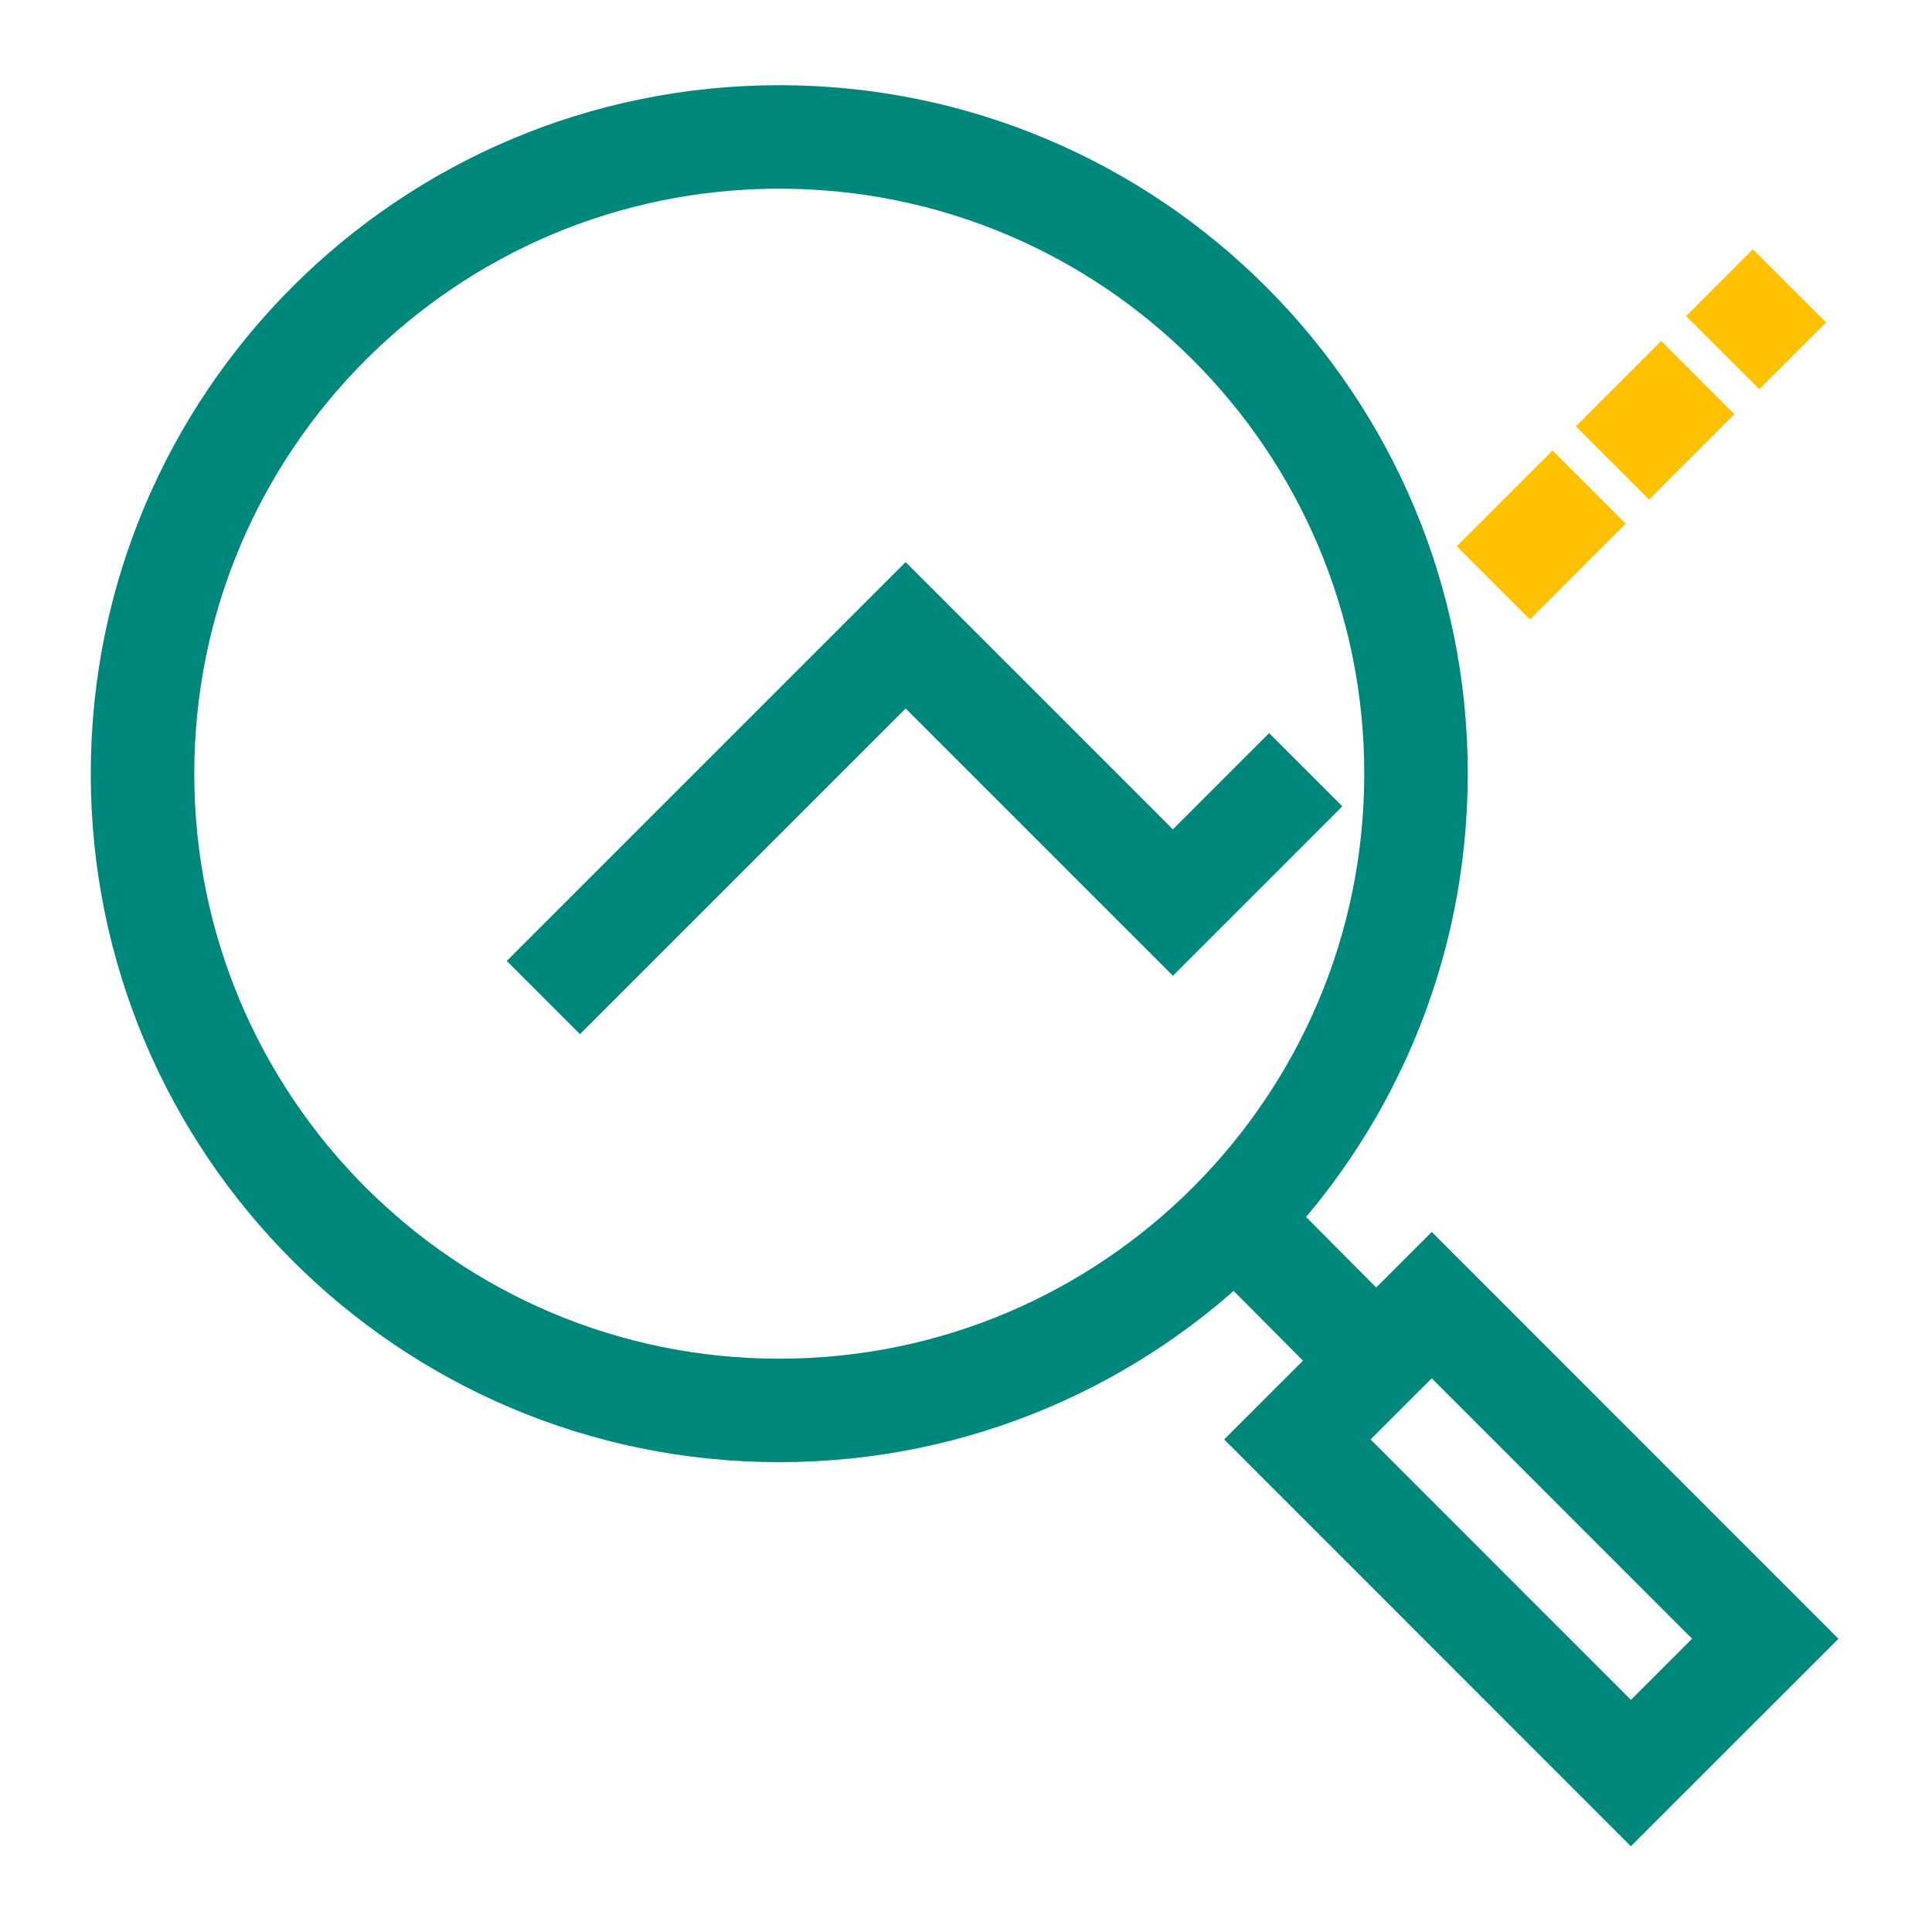
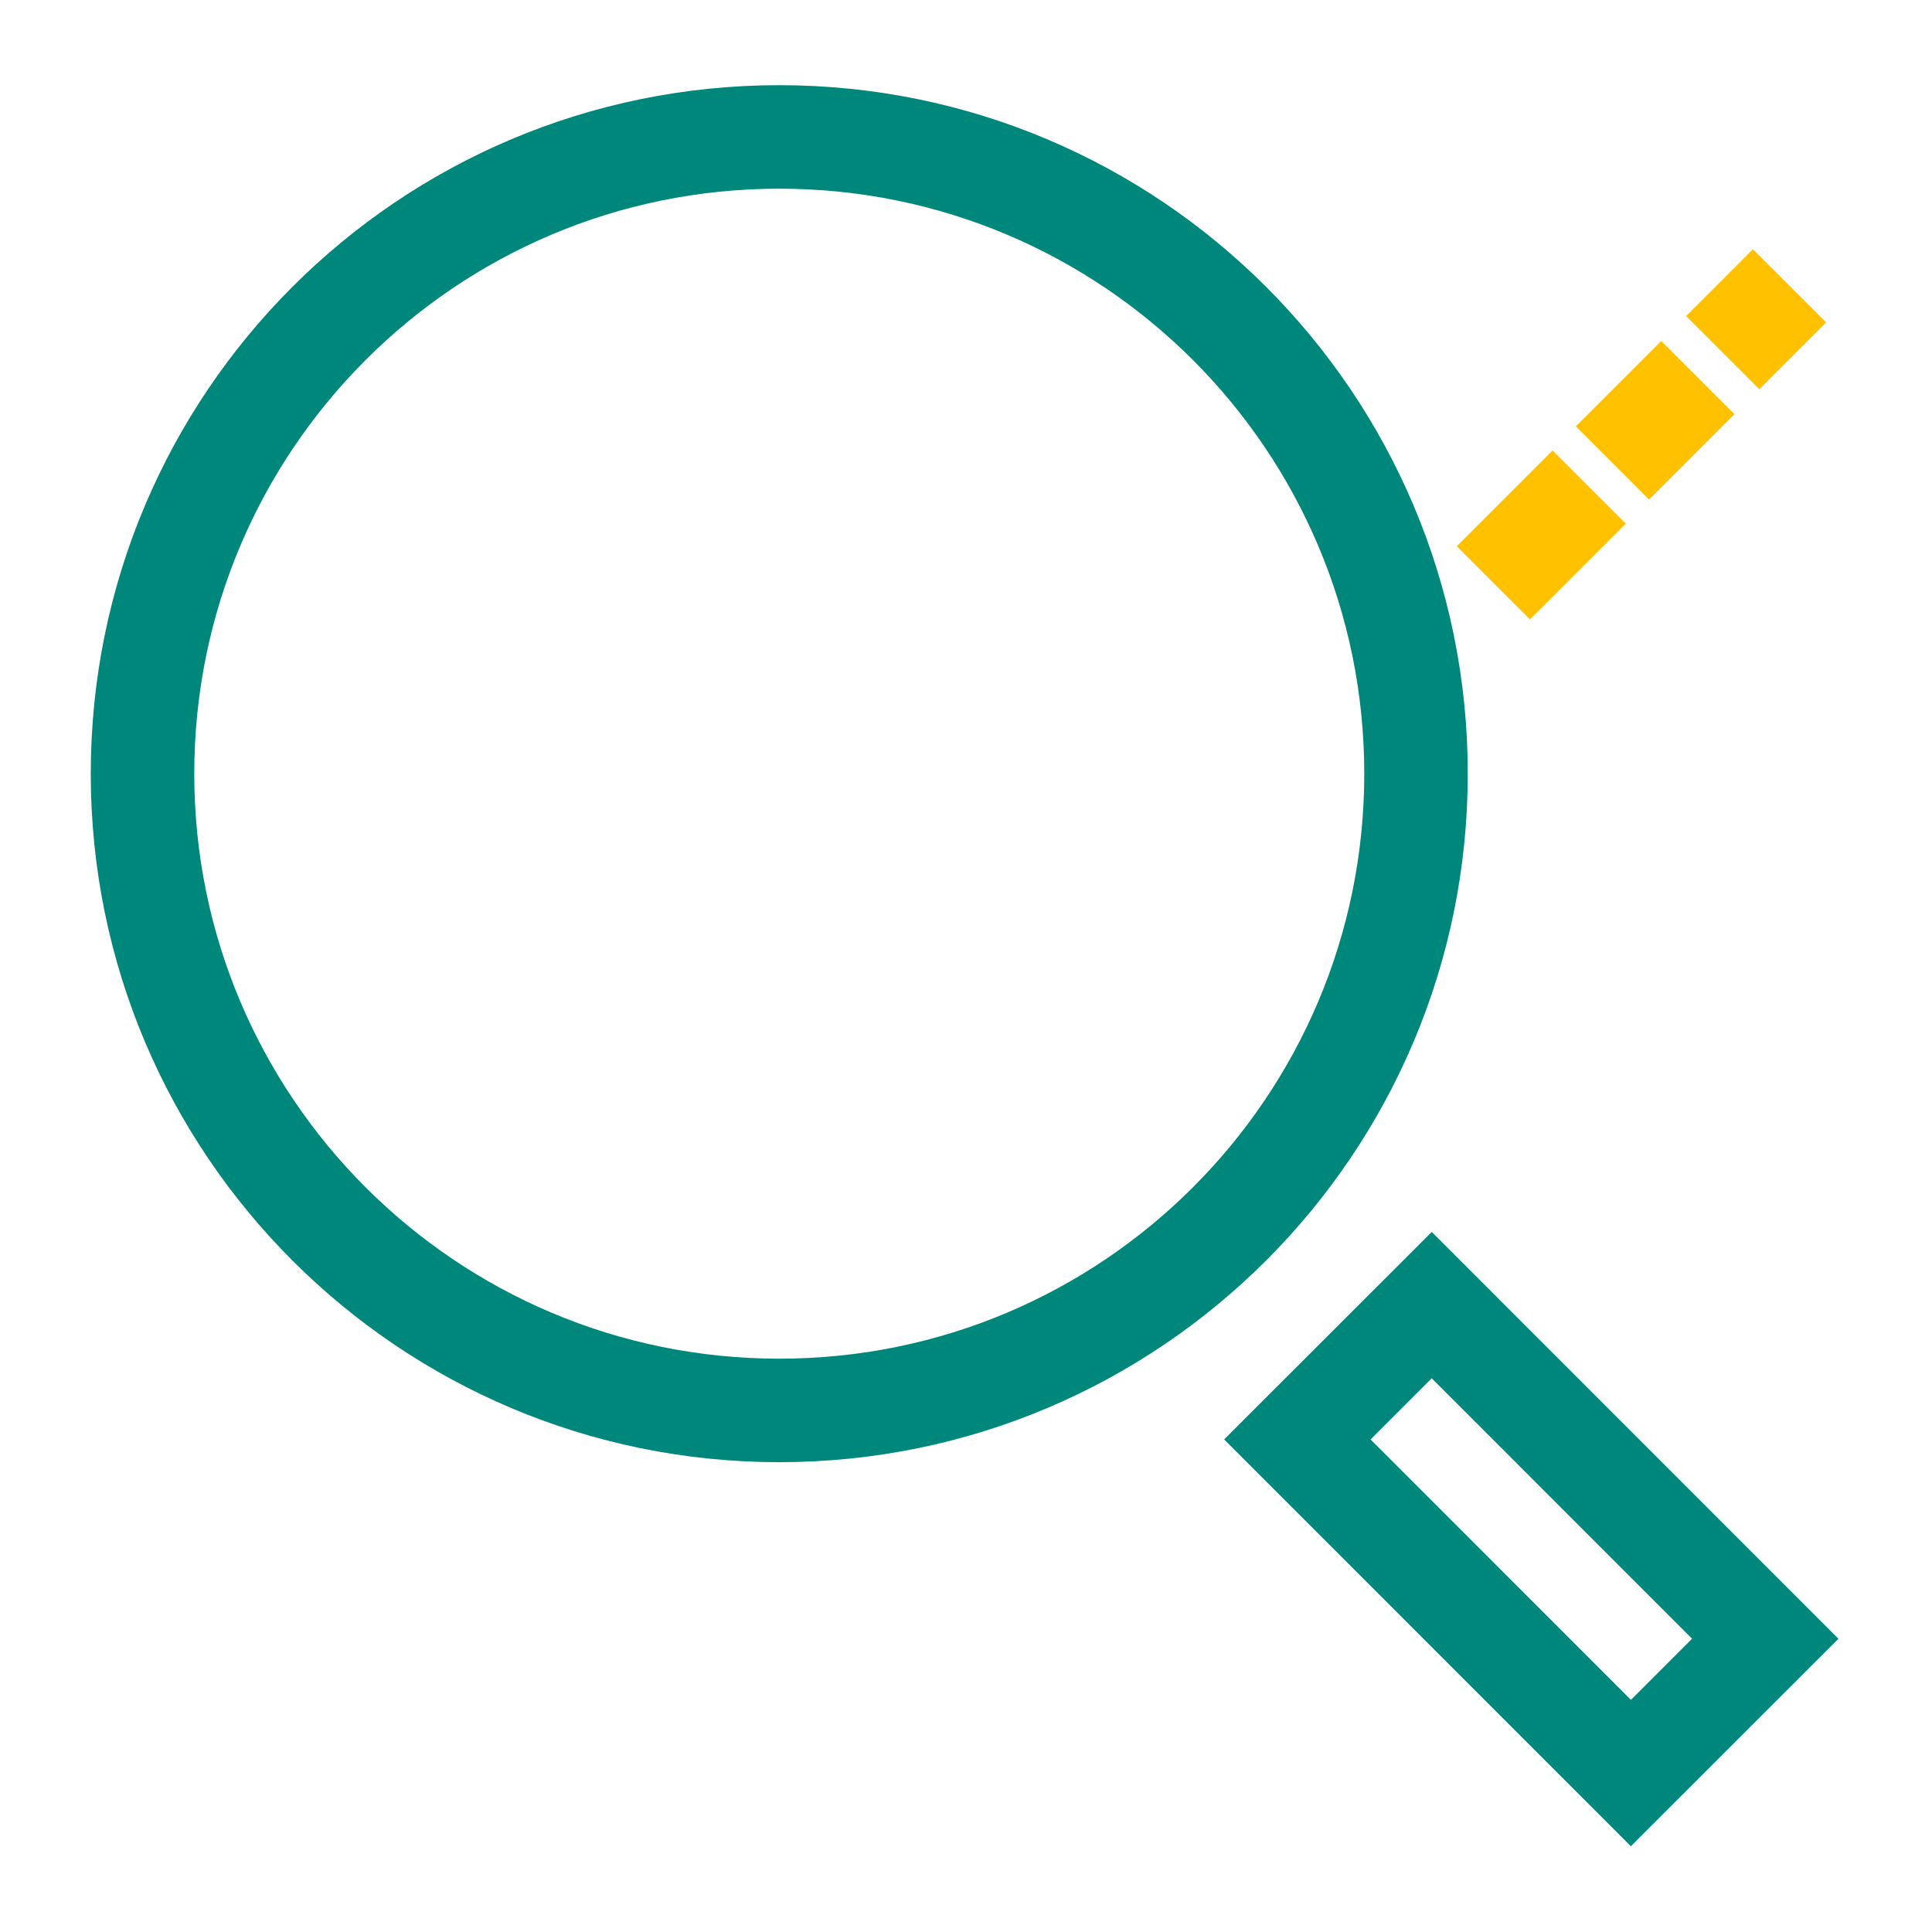
<svg xmlns="http://www.w3.org/2000/svg" width="56" height="56" viewBox="0 0 56 56" fill="none">
  <g clip-path="url(#clip0_4769_22726)">
    <path d="M22.587 40.882C32.781 40.882 41.044 32.619 41.044 22.425C41.044 12.232 32.781 3.969 22.587 3.969C12.394 3.969 4.131 12.232 4.131 22.425C4.131 32.619 12.394 40.882 22.587 40.882Z" stroke="#00877B" stroke-width="3" stroke-miterlimit="10" />
-     <path d="M35.842 35.375L39.855 39.412" stroke="#00877B" stroke-width="3" stroke-miterlimit="10" />
    <path d="M41.5 37.83L37.605 41.723L47.272 51.393L51.167 47.5L41.5 37.83Z" stroke="#00877B" stroke-width="3" stroke-miterlimit="10" />
    <path d="M49.934 10.222L51.87 8.285" stroke="#FFC100" stroke-width="3" stroke-miterlimit="10" />
    <path d="M46.738 13.419L49.212 10.945" stroke="#FFC100" stroke-width="3" stroke-miterlimit="10" />
    <path d="M43.285 16.894L46.062 14.117" stroke="#FFC100" stroke-width="3" stroke-miterlimit="10" />
-     <path d="M15.75 28.914L26.25 18.414L33.997 26.161L37.847 22.311" stroke="#00877B" stroke-width="3" stroke-miterlimit="10" />
  </g>
  <defs>
    <clipPath id="clip0_4769_22726">
      <rect width="56" height="56" fill="white" />
    </clipPath>
  </defs>
</svg>